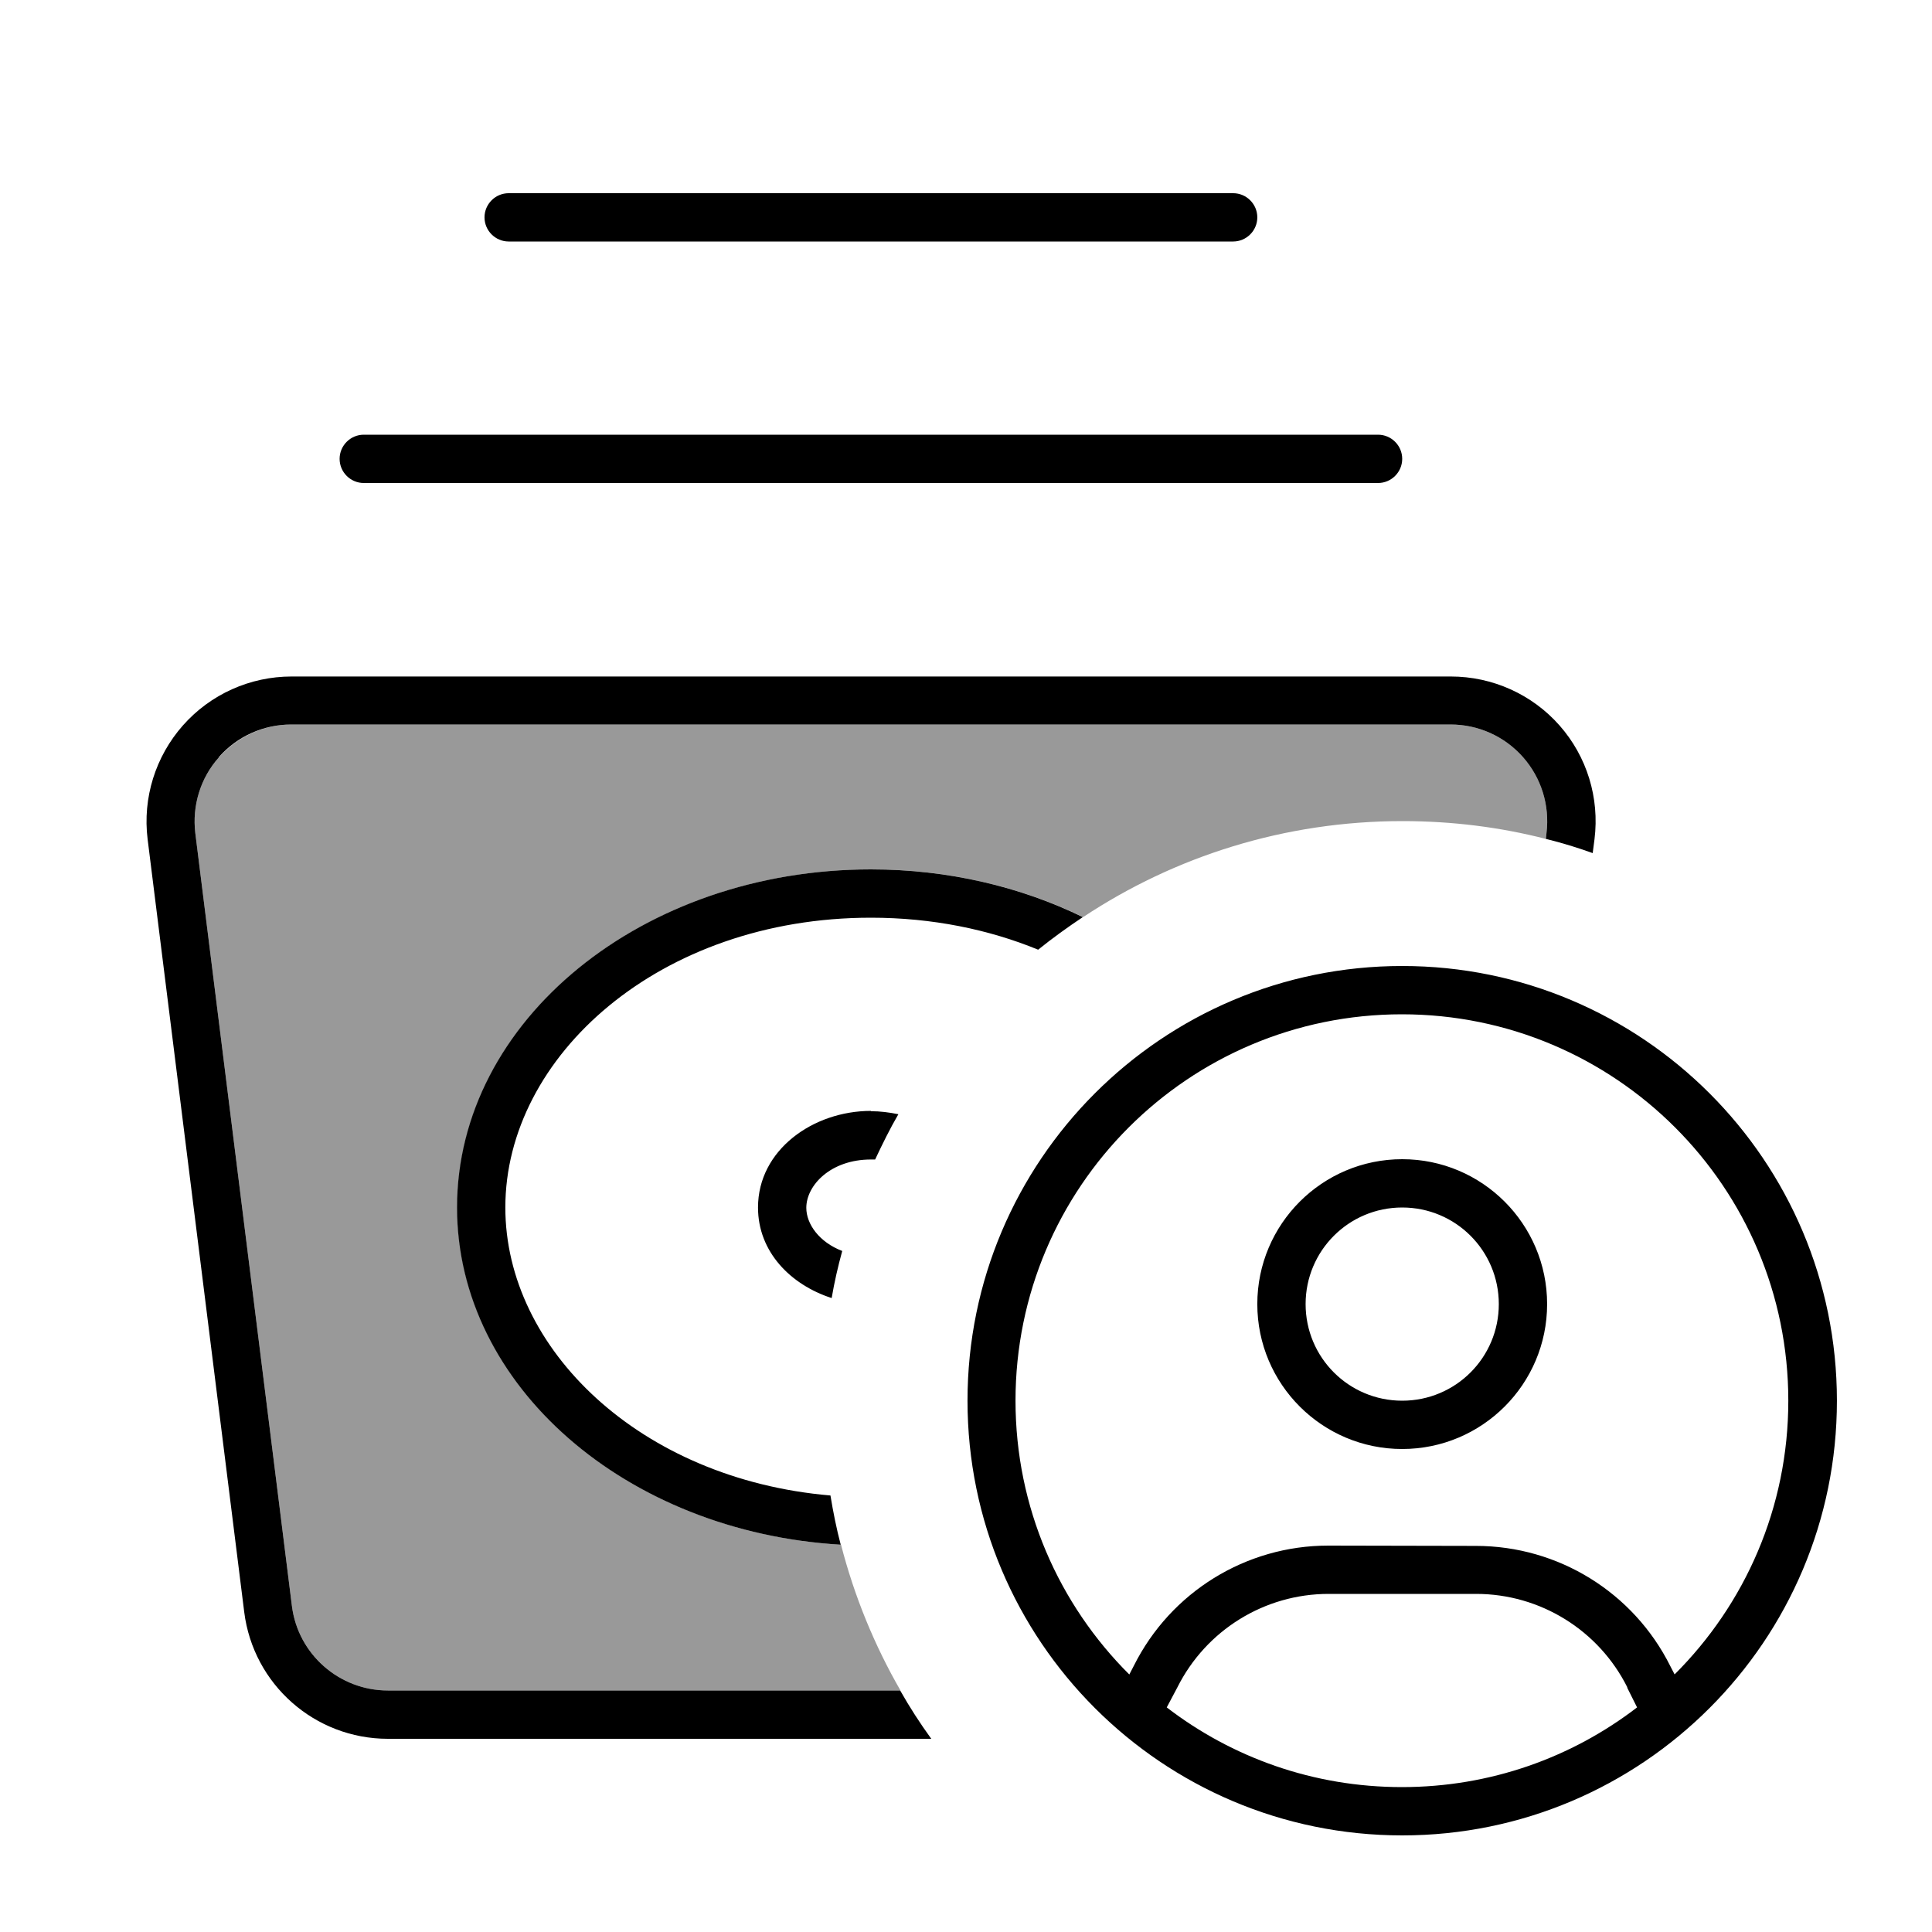
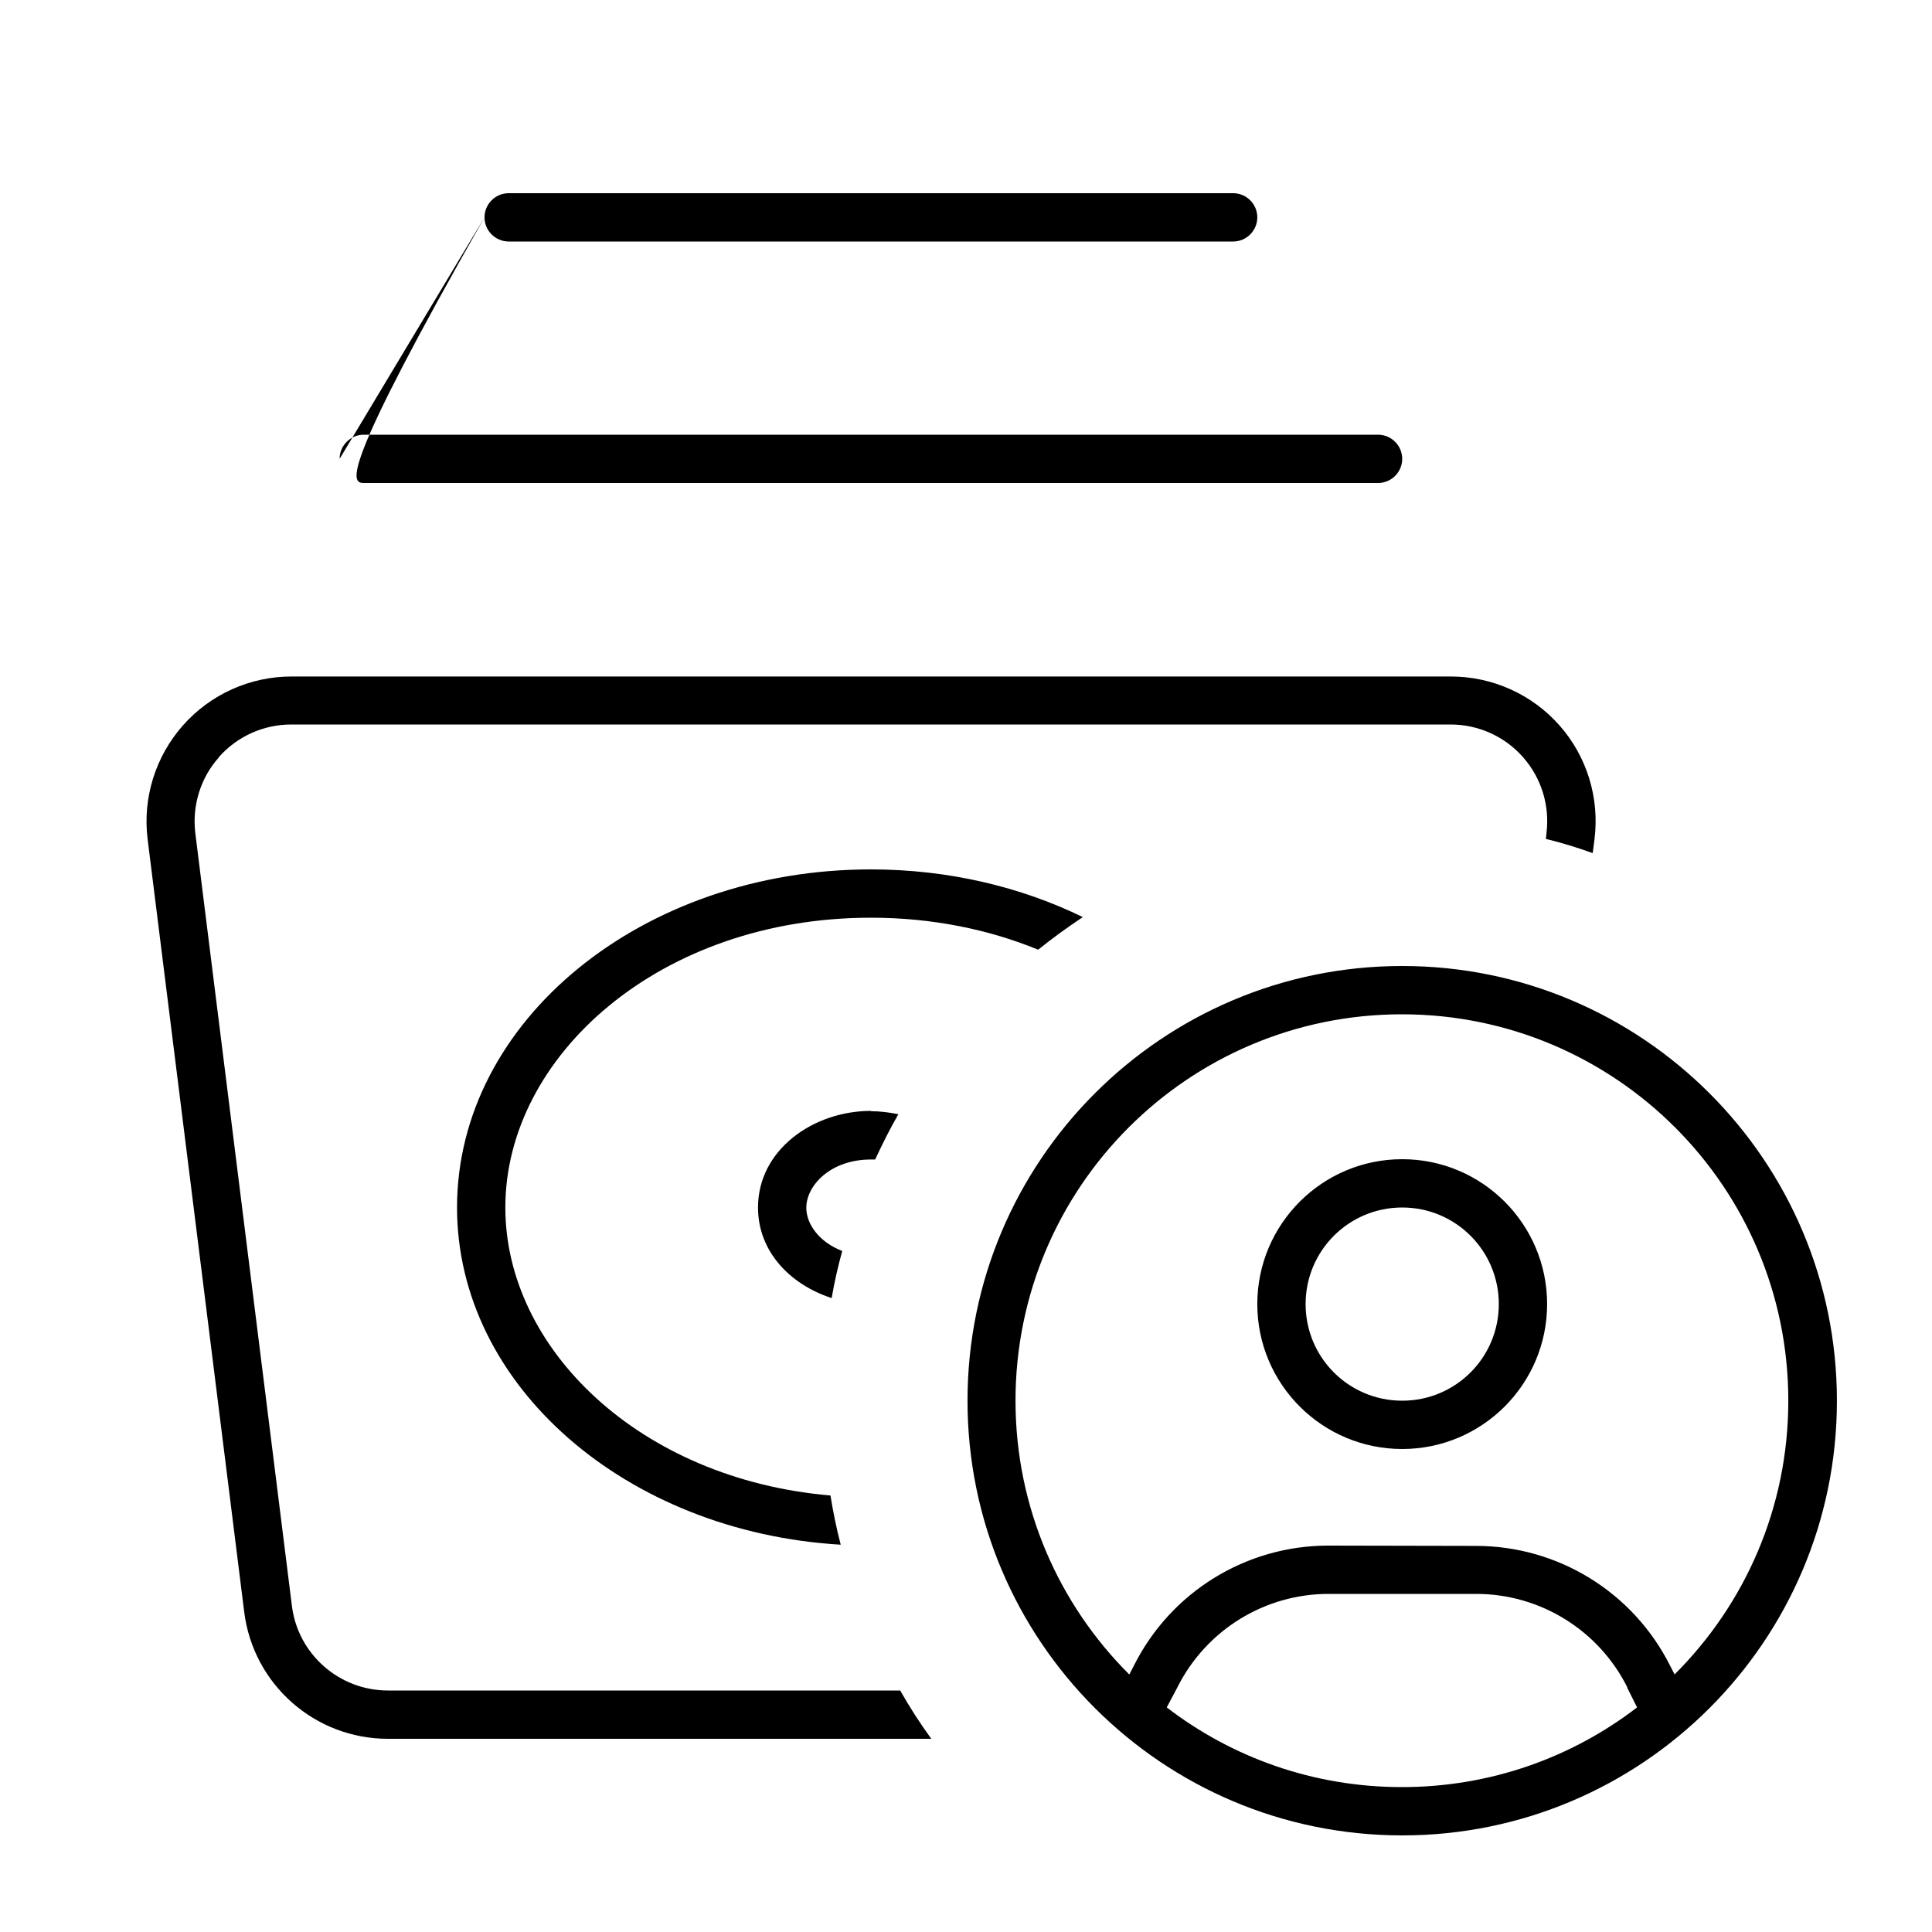
<svg xmlns="http://www.w3.org/2000/svg" viewBox="0 0 640 640">
-   <path opacity=".4" fill="currentColor" d="M64.7 276C63.6 266.9 66.4 257.7 72.5 250.9C78.6 244.1 87.3 240 96.5 240L480.5 240C489.7 240 498.4 243.9 504.5 250.8C510.6 257.7 513.4 266.8 512.3 275.9L512.1 277.9C496.9 274 481 272 464.6 272C425.5 272 389.1 283.7 358.8 303.8C338.3 293.8 314.3 288 288.6 288C212.9 288 151.5 338.1 151.5 400C151.5 459.1 207.6 507.5 278.6 511.7C283 528.8 289.7 545.1 298.3 560L128.5 560C112.4 560 98.7 548 96.7 532L64.7 276z" />
-   <path fill="currentColor" d="M160.5 72C160.5 76.4 164.1 80 168.5 80L408.5 80C412.9 80 416.5 76.4 416.5 72C416.5 67.6 412.9 64 408.5 64L168.5 64C164.1 64 160.5 67.6 160.5 72zM112.5 152C112.5 156.4 116.1 160 120.5 160L456.5 160C460.9 160 464.5 156.4 464.5 152C464.5 147.6 460.9 144 456.5 144L120.5 144C116.1 144 112.5 147.6 112.5 152zM72.5 250.8C78.6 243.9 87.3 240 96.5 240L480.5 240C489.7 240 498.4 243.9 504.5 250.8L504.5 250.8C510.6 257.7 513.4 266.8 512.3 275.9L512.1 277.9C517.4 279.2 522.6 280.8 527.6 282.6L528.2 278C529.9 264.3 525.7 250.6 516.6 240.3C507.5 230 494.4 224.1 480.6 224.1L96.6 224.1C82.8 224.1 69.7 230 60.6 240.3C51.5 250.6 47.2 264.3 48.9 278L80.9 534C83.9 558 104.3 576 128.5 576L308.5 576C304.8 570.9 301.3 565.5 298.2 560L128.5 560C112.4 560 98.7 548 96.7 532L64.7 276C63.6 266.9 66.4 257.7 72.5 250.9zM288.5 288C212.8 288 151.4 338.1 151.4 400C151.4 459.1 207.5 507.5 278.5 511.7C277.1 506.4 276 500.9 275.1 495.4C212 490 167.4 446.8 167.4 400C167.4 349.9 218.5 304 288.5 304C308.8 304 327.6 307.9 343.9 314.6C348.6 310.8 353.6 307.2 358.7 303.8C338.2 293.8 314.2 288 288.5 288zM288.5 368C269.4 368 251.1 380.9 251.1 400C251.1 414.7 261.9 425.6 275.5 430C276.4 424.7 277.6 419.5 279 414.4C271.4 411.5 267.1 405.5 267.1 400.1C267.1 392.7 275.1 384.1 288.5 384.1C289 384.1 289.4 384.1 289.9 384.1C292.3 379 294.8 373.9 297.6 369.1C294.6 368.5 291.6 368.1 288.5 368.1zM539 559L542.3 565.6C520.7 582.2 493.7 592 464.4 592C435.1 592 408.1 582.2 386.5 565.6L390 559C399.5 540 418.9 528 440.1 528L489 528C510.2 528 529.6 540 539.1 559zM554.8 554.8L553.3 551.9C541.1 527.5 516.2 512.1 488.9 512.1L440 512C412.7 512 387.8 527.4 375.6 551.8L374.1 554.7C350.8 531.5 336.4 499.4 336.4 464C336.4 393.3 393.7 336 464.4 336C535.1 336 592.4 393.3 592.4 464C592.4 499.5 578 531.5 554.7 554.7zM608.5 464C608.5 384.5 544 320 464.5 320C385 320 320.5 384.5 320.5 464C320.5 543.5 385 608 464.5 608C544 608 608.5 543.5 608.5 464zM464.5 400C482.2 400 496.5 414.3 496.5 432C496.5 449.7 482.2 464 464.5 464C446.8 464 432.5 449.7 432.5 432C432.5 414.3 446.8 400 464.5 400zM464.5 480C491 480 512.5 458.5 512.5 432C512.5 405.5 491 384 464.5 384C438 384 416.5 405.5 416.5 432C416.5 458.5 438 480 464.5 480z" />
+   <path fill="currentColor" d="M160.5 72C160.5 76.4 164.1 80 168.5 80L408.5 80C412.9 80 416.5 76.4 416.5 72C416.5 67.6 412.9 64 408.5 64L168.5 64C164.1 64 160.5 67.6 160.5 72zC112.5 156.4 116.1 160 120.5 160L456.5 160C460.9 160 464.5 156.4 464.5 152C464.5 147.6 460.9 144 456.5 144L120.5 144C116.1 144 112.5 147.6 112.5 152zM72.5 250.8C78.6 243.9 87.3 240 96.5 240L480.5 240C489.7 240 498.4 243.9 504.5 250.8L504.5 250.8C510.6 257.7 513.4 266.8 512.3 275.9L512.1 277.9C517.4 279.2 522.6 280.8 527.6 282.6L528.2 278C529.9 264.3 525.7 250.6 516.6 240.3C507.5 230 494.4 224.1 480.6 224.1L96.6 224.1C82.8 224.1 69.7 230 60.6 240.3C51.5 250.6 47.2 264.3 48.9 278L80.9 534C83.9 558 104.3 576 128.5 576L308.5 576C304.8 570.9 301.3 565.5 298.2 560L128.5 560C112.4 560 98.7 548 96.7 532L64.7 276C63.6 266.9 66.4 257.7 72.5 250.9zM288.5 288C212.8 288 151.4 338.1 151.4 400C151.4 459.1 207.5 507.5 278.5 511.7C277.1 506.4 276 500.9 275.1 495.4C212 490 167.4 446.8 167.4 400C167.4 349.9 218.5 304 288.5 304C308.8 304 327.6 307.9 343.9 314.6C348.6 310.8 353.6 307.2 358.7 303.8C338.2 293.8 314.2 288 288.5 288zM288.5 368C269.4 368 251.1 380.9 251.1 400C251.1 414.7 261.9 425.6 275.5 430C276.4 424.7 277.6 419.5 279 414.4C271.4 411.5 267.1 405.5 267.1 400.1C267.1 392.7 275.1 384.1 288.5 384.1C289 384.1 289.4 384.1 289.9 384.1C292.3 379 294.8 373.9 297.6 369.1C294.6 368.5 291.6 368.1 288.5 368.1zM539 559L542.3 565.6C520.7 582.2 493.7 592 464.4 592C435.1 592 408.1 582.2 386.5 565.6L390 559C399.5 540 418.9 528 440.1 528L489 528C510.2 528 529.6 540 539.1 559zM554.8 554.8L553.3 551.9C541.1 527.5 516.2 512.1 488.9 512.1L440 512C412.7 512 387.8 527.4 375.6 551.8L374.1 554.7C350.8 531.5 336.4 499.4 336.4 464C336.4 393.3 393.7 336 464.4 336C535.1 336 592.4 393.3 592.4 464C592.4 499.5 578 531.5 554.7 554.7zM608.5 464C608.5 384.5 544 320 464.5 320C385 320 320.5 384.5 320.5 464C320.5 543.5 385 608 464.5 608C544 608 608.5 543.5 608.5 464zM464.5 400C482.2 400 496.5 414.3 496.5 432C496.5 449.7 482.2 464 464.5 464C446.8 464 432.5 449.7 432.5 432C432.5 414.3 446.8 400 464.5 400zM464.5 480C491 480 512.5 458.5 512.5 432C512.5 405.5 491 384 464.5 384C438 384 416.5 405.5 416.5 432C416.5 458.5 438 480 464.5 480z" />
</svg>